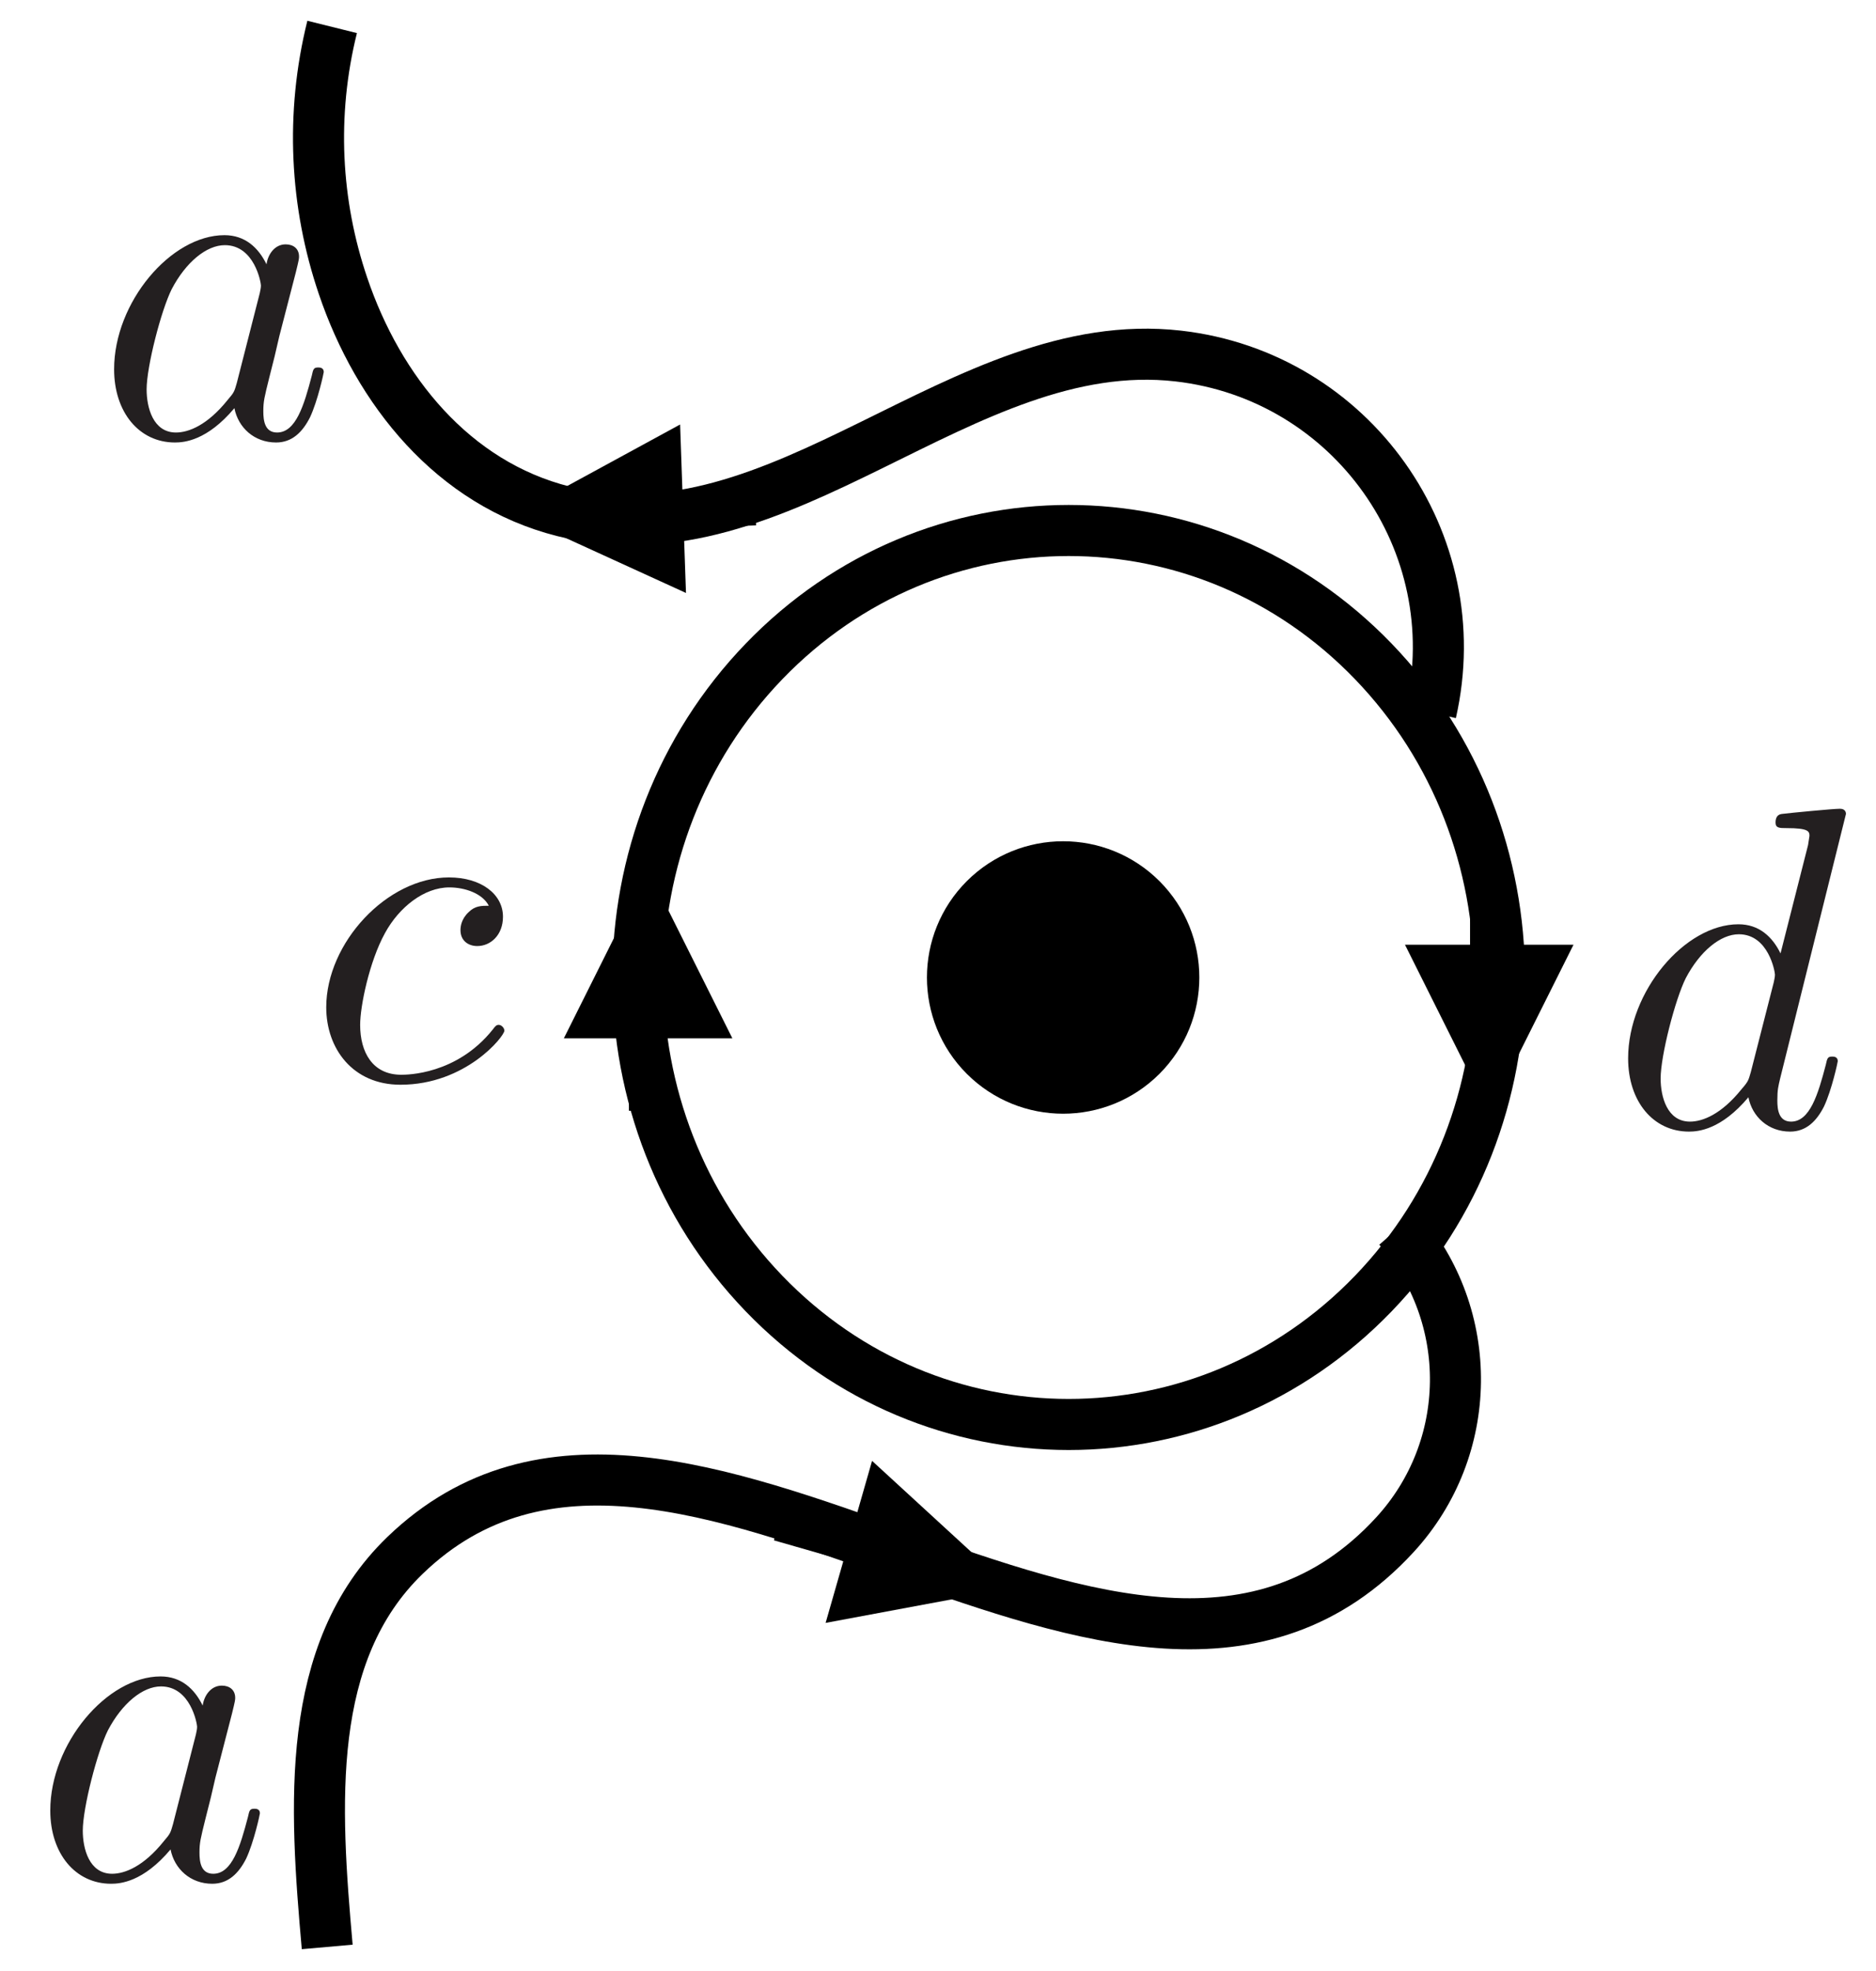
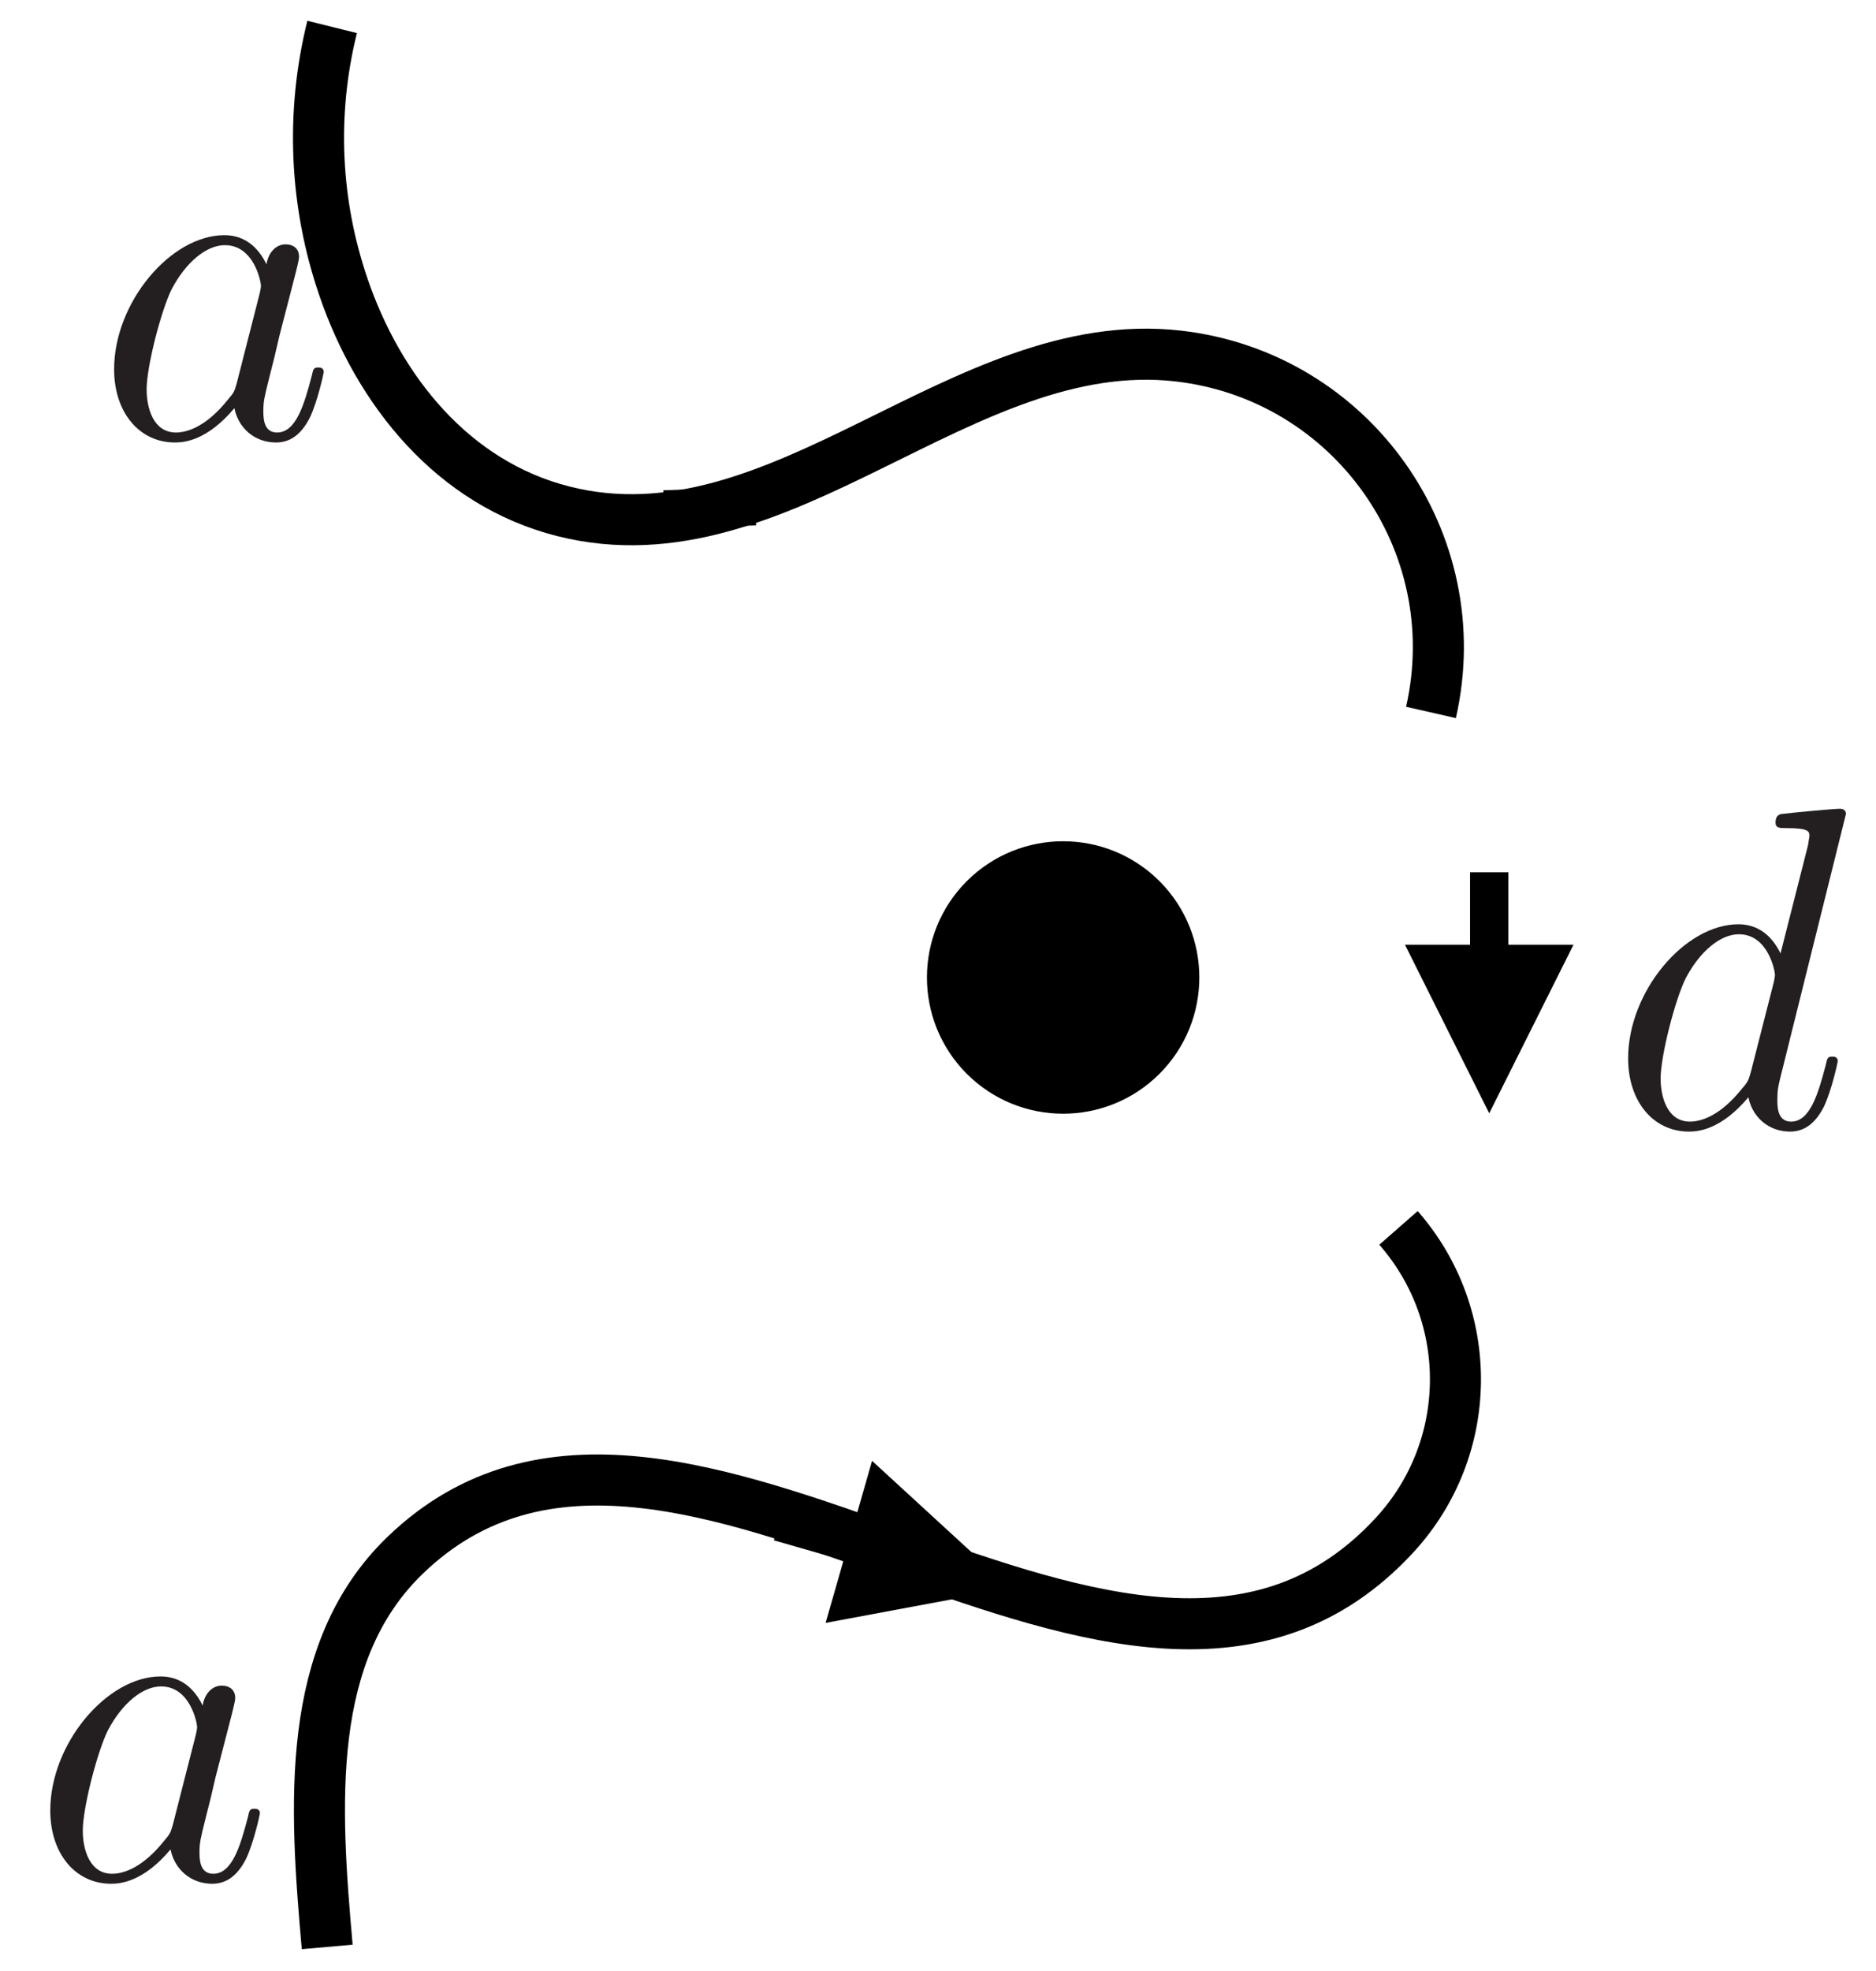
<svg xmlns="http://www.w3.org/2000/svg" xmlns:xlink="http://www.w3.org/1999/xlink" width="146.94pt" height="154.368pt" viewBox="0 0 146.94 154.368">
  <rect x="0" y="0" width="146.94" height="154.368" fill="#808080" stroke="none" />
  <defs>
    <g>
      <g id="glyph-0-0">
        <path d="M 13.375 -13.562 C 12.734 -14.875 11.688 -15.844 10.078 -15.844 C 5.875 -15.844 1.438 -10.578 1.438 -5.344 C 1.438 -1.969 3.406 0.391 6.203 0.391 C 6.922 0.391 8.719 0.25 10.859 -2.297 C 11.156 -0.781 12.406 0.391 14.125 0.391 C 15.391 0.391 16.203 -0.438 16.781 -1.578 C 17.391 -2.875 17.859 -5.062 17.859 -5.125 C 17.859 -5.484 17.531 -5.484 17.422 -5.484 C 17.062 -5.484 17.031 -5.344 16.922 -4.844 C 16.312 -2.516 15.672 -0.391 14.203 -0.391 C 13.234 -0.391 13.125 -1.328 13.125 -2.047 C 13.125 -2.828 13.203 -3.125 13.594 -4.703 C 13.984 -6.203 14.062 -6.562 14.375 -7.922 L 15.672 -12.938 C 15.922 -13.953 15.922 -14.016 15.922 -14.172 C 15.922 -14.781 15.484 -15.125 14.875 -15.125 C 14.016 -15.125 13.484 -14.344 13.375 -13.562 Z M 11.047 -4.266 C 10.859 -3.625 10.859 -3.547 10.328 -2.938 C 8.75 -0.969 7.281 -0.391 6.281 -0.391 C 4.484 -0.391 3.984 -2.359 3.984 -3.766 C 3.984 -5.562 5.125 -9.969 5.953 -11.625 C 7.062 -13.734 8.672 -15.062 10.109 -15.062 C 12.438 -15.062 12.938 -12.125 12.938 -11.906 C 12.938 -11.688 12.875 -11.469 12.844 -11.297 Z M 11.047 -4.266 " />
      </g>
      <g id="glyph-1-0">
-         <path d="M 14.203 -13.625 C 13.625 -13.625 13.125 -13.625 12.625 -13.125 C 12.047 -12.594 11.984 -11.984 11.984 -11.719 C 11.984 -10.859 12.625 -10.469 13.297 -10.469 C 14.344 -10.469 15.312 -11.328 15.312 -12.766 C 15.312 -14.516 13.625 -15.844 11.078 -15.844 C 6.234 -15.844 1.469 -10.719 1.469 -5.672 C 1.469 -2.438 3.547 0.391 7.281 0.391 C 12.406 0.391 15.422 -3.406 15.422 -3.844 C 15.422 -4.047 15.203 -4.297 14.984 -4.297 C 14.812 -4.297 14.734 -4.234 14.516 -3.938 C 11.688 -0.391 7.781 -0.391 7.344 -0.391 C 5.094 -0.391 4.125 -2.156 4.125 -4.297 C 4.125 -5.766 4.844 -9.25 6.062 -11.469 C 7.172 -13.516 9.141 -15.062 11.109 -15.062 C 12.328 -15.062 13.703 -14.594 14.203 -13.625 Z M 14.203 -13.625 " />
-       </g>
+         </g>
      <g id="glyph-2-0">
        <path d="M 18.5 -24.484 C 18.5 -24.531 18.5 -24.891 18.031 -24.891 C 17.5 -24.891 14.094 -24.562 13.484 -24.484 C 13.203 -24.453 12.984 -24.281 12.984 -23.812 C 12.984 -23.375 13.297 -23.375 13.844 -23.375 C 15.562 -23.375 15.641 -23.125 15.641 -22.766 L 15.531 -22.047 L 13.375 -13.562 C 12.734 -14.875 11.688 -15.844 10.078 -15.844 C 5.875 -15.844 1.438 -10.578 1.438 -5.344 C 1.438 -1.969 3.406 0.391 6.203 0.391 C 6.922 0.391 8.719 0.25 10.859 -2.297 C 11.156 -0.781 12.406 0.391 14.125 0.391 C 15.391 0.391 16.203 -0.438 16.781 -1.578 C 17.391 -2.875 17.859 -5.062 17.859 -5.125 C 17.859 -5.484 17.531 -5.484 17.422 -5.484 C 17.062 -5.484 17.031 -5.344 16.922 -4.844 C 16.312 -2.516 15.672 -0.391 14.203 -0.391 C 13.234 -0.391 13.125 -1.328 13.125 -2.047 C 13.125 -2.906 13.203 -3.156 13.344 -3.766 Z M 11.047 -4.266 C 10.859 -3.625 10.859 -3.547 10.328 -2.938 C 8.75 -0.969 7.281 -0.391 6.281 -0.391 C 4.484 -0.391 3.984 -2.359 3.984 -3.766 C 3.984 -5.562 5.125 -9.969 5.953 -11.625 C 7.062 -13.734 8.672 -15.062 10.109 -15.062 C 12.438 -15.062 12.938 -12.125 12.938 -11.906 C 12.938 -11.688 12.875 -11.469 12.844 -11.297 Z M 11.047 -4.266 " />
      </g>
    </g>
    <clipPath id="clip-0">
      <path clip-rule="nonzero" d="M 0 0 L 146.941 0 L 146.941 154.367 L 0 154.367 Z M 0 0 " />
    </clipPath>
    <clipPath id="clip-1">
      <path clip-rule="nonzero" d="M 2 73 L 137 73 L 137 154.367 L 2 154.367 Z M 2 73 " />
    </clipPath>
    <clipPath id="clip-2">
      <path clip-rule="nonzero" d="M 8.574 18 L 25.574 18 L 25.574 34.816 L 8.574 34.816 Z M 8.574 18 " />
    </clipPath>
    <clipPath id="clip-3">
      <path clip-rule="nonzero" d="M 3.574 131 L 20.574 131 L 20.574 147.68 L 3.574 147.68 Z M 3.574 131 " />
    </clipPath>
    <clipPath id="clip-4">
      <path clip-rule="nonzero" d="M 25.441 68.109 L 40 68.109 L 40 85 L 25.441 85 Z M 25.441 68.109 " />
    </clipPath>
    <clipPath id="clip-5">
      <path clip-rule="nonzero" d="M 127.031 63 L 145 63 L 145 88.977 L 127.031 88.977 Z M 127.031 63 " />
    </clipPath>
  </defs>
  <g clip-path="url(#clip-0)">
    <rect x="-14.694" y="-15.437" width="176.328" height="185.242" fill="rgb(100%, 100%, 100%)" fill-opacity="1" />
  </g>
-   <path fill="none" stroke-width="4" stroke-linecap="butt" stroke-linejoin="miter" stroke="rgb(0%, 0%, 0%)" stroke-opacity="1" stroke-miterlimit="4" d="M 57.604 10.252 C 70.78 23.924 70.78 46.084 57.604 59.756 C 44.425 73.424 23.061 73.424 9.882 59.756 C -3.294 46.084 -3.294 23.924 9.882 10.252 C 23.061 -3.416 44.425 -3.416 57.604 10.252 Z M 57.604 10.252 " transform="matrix(1, 0, 0, 1, 49.962, 41.541)" />
  <path fill="none" stroke-width="4" stroke-linecap="butt" stroke-linejoin="miter" stroke="rgb(0%, 0%, 0%)" stroke-opacity="1" stroke-miterlimit="4" d="M 0.001 47.771 C 4.688 53.082 10.664 56.734 17.158 58.583 C 25.489 60.961 34.796 60.29 41.511 54.407 C 54.791 42.771 47.622 20.732 58.857 7.864 C 67.854 -2.438 83.818 -2.652 93.071 7.426 " transform="matrix(0.568, 0.823, -0.823, 0.568, 65.33, -25.026)" />
  <g clip-path="url(#clip-1)">
    <path fill="none" stroke-width="4" stroke-linecap="butt" stroke-linejoin="miter" stroke="rgb(0%, 0%, 0%)" stroke-opacity="1" stroke-miterlimit="4" d="M 0 7.664 C 5.279 0.137 15.384 -2.202 23.433 2.242 C 50.369 17.115 18.351 61.362 43.376 77.205 C 52.656 83.081 64.141 79.428 74.634 75.863 " transform="matrix(-0.237, 0.971, -0.971, -0.237, 116.98, 97.971)" />
  </g>
-   <path fill="none" stroke-width="3" stroke-linecap="butt" stroke-linejoin="miter" stroke="rgb(0%, 0%, 0%)" stroke-opacity="1" stroke-miterlimit="4" d="M 0.001 -0.002 L 7.173 -0.002 " transform="matrix(0, -1, 1, 0, 50.763, 86.982)" />
-   <path fill-rule="nonzero" fill="rgb(0%, 0%, 0%)" fill-opacity="1" d="M 57.363 81.309 L 50.762 68.109 L 44.164 81.309 Z M 57.363 81.309 " />
  <path fill="none" stroke-width="3" stroke-linecap="butt" stroke-linejoin="miter" stroke="rgb(0%, 0%, 0%)" stroke-opacity="1" stroke-miterlimit="4" d="M -0 0.002 L 5.672 0.001 L 7.172 0.001 " transform="matrix(0.961, 0.276, -0.276, 0.961, 61.032, 119.178)" />
  <path fill-rule="nonzero" fill="rgb(0%, 0%, 0%)" fill-opacity="1" d="M 64.668 127.086 L 79.176 124.379 L 68.305 114.398 Z M 64.668 127.086 " />
  <path fill="none" stroke-width="3" stroke-linecap="butt" stroke-linejoin="miter" stroke="rgb(0%, 0%, 0%)" stroke-opacity="1" stroke-miterlimit="4" d="M -0.001 0.001 L 5.67 -0 L 7.171 0.001 " transform="matrix(-0.999, 0.035, -0.035, -0.999, 59.167, 39.642)" />
-   <path fill-rule="nonzero" fill="rgb(0%, 0%, 0%)" fill-opacity="1" d="M 53.27 33.242 L 40.309 40.301 L 53.73 46.434 Z M 53.27 33.242 " />
  <path fill="none" stroke-width="3" stroke-linecap="butt" stroke-linejoin="miter" stroke="rgb(0%, 0%, 0%)" stroke-opacity="1" stroke-miterlimit="4" d="M -0 0.002 L 7.172 0.002 " transform="matrix(0, 1, -1, 0, 116.646, 68.309)" />
  <path fill-rule="nonzero" fill="rgb(0%, 0%, 0%)" fill-opacity="1" d="M 110.047 73.98 L 116.645 87.18 L 123.246 73.98 Z M 110.047 73.98 " />
  <g clip-path="url(#clip-2)">
    <g fill="rgb(13.73%, 12.16%, 12.549%)" fill-opacity="1">
      <use xlink:href="#glyph-0-0" x="7.5" y="34.26" />
    </g>
  </g>
  <g clip-path="url(#clip-3)">
    <g fill="rgb(13.73%, 12.16%, 12.549%)" fill-opacity="1">
      <use xlink:href="#glyph-0-0" x="2.5" y="147.123" />
    </g>
  </g>
  <g clip-path="url(#clip-4)">
    <g fill="rgb(13.73%, 12.16%, 12.549%)" fill-opacity="1">
      <use xlink:href="#glyph-1-0" x="24.084" y="84.553" />
    </g>
  </g>
  <g clip-path="url(#clip-5)">
    <g fill="rgb(13.73%, 12.16%, 12.549%)" fill-opacity="1">
      <use xlink:href="#glyph-2-0" x="126.087" y="88.223" />
    </g>
  </g>
  <path fill-rule="nonzero" fill="rgb(0%, 0%, 0%)" fill-opacity="1" stroke-width="4" stroke-linecap="butt" stroke-linejoin="miter" stroke="rgb(0%, 0%, 0%)" stroke-opacity="1" stroke-miterlimit="4" d="M 14.8 2.537 C 18.183 5.924 18.183 11.412 14.8 14.799 C 11.413 18.182 5.925 18.182 2.538 14.799 C -0.844 11.412 -0.844 5.924 2.538 2.537 C 5.925 -0.845 11.413 -0.845 14.8 2.537 Z M 14.8 2.537 " transform="matrix(1, 0, 0, 1, 74.602, 67.877)" />
</svg>